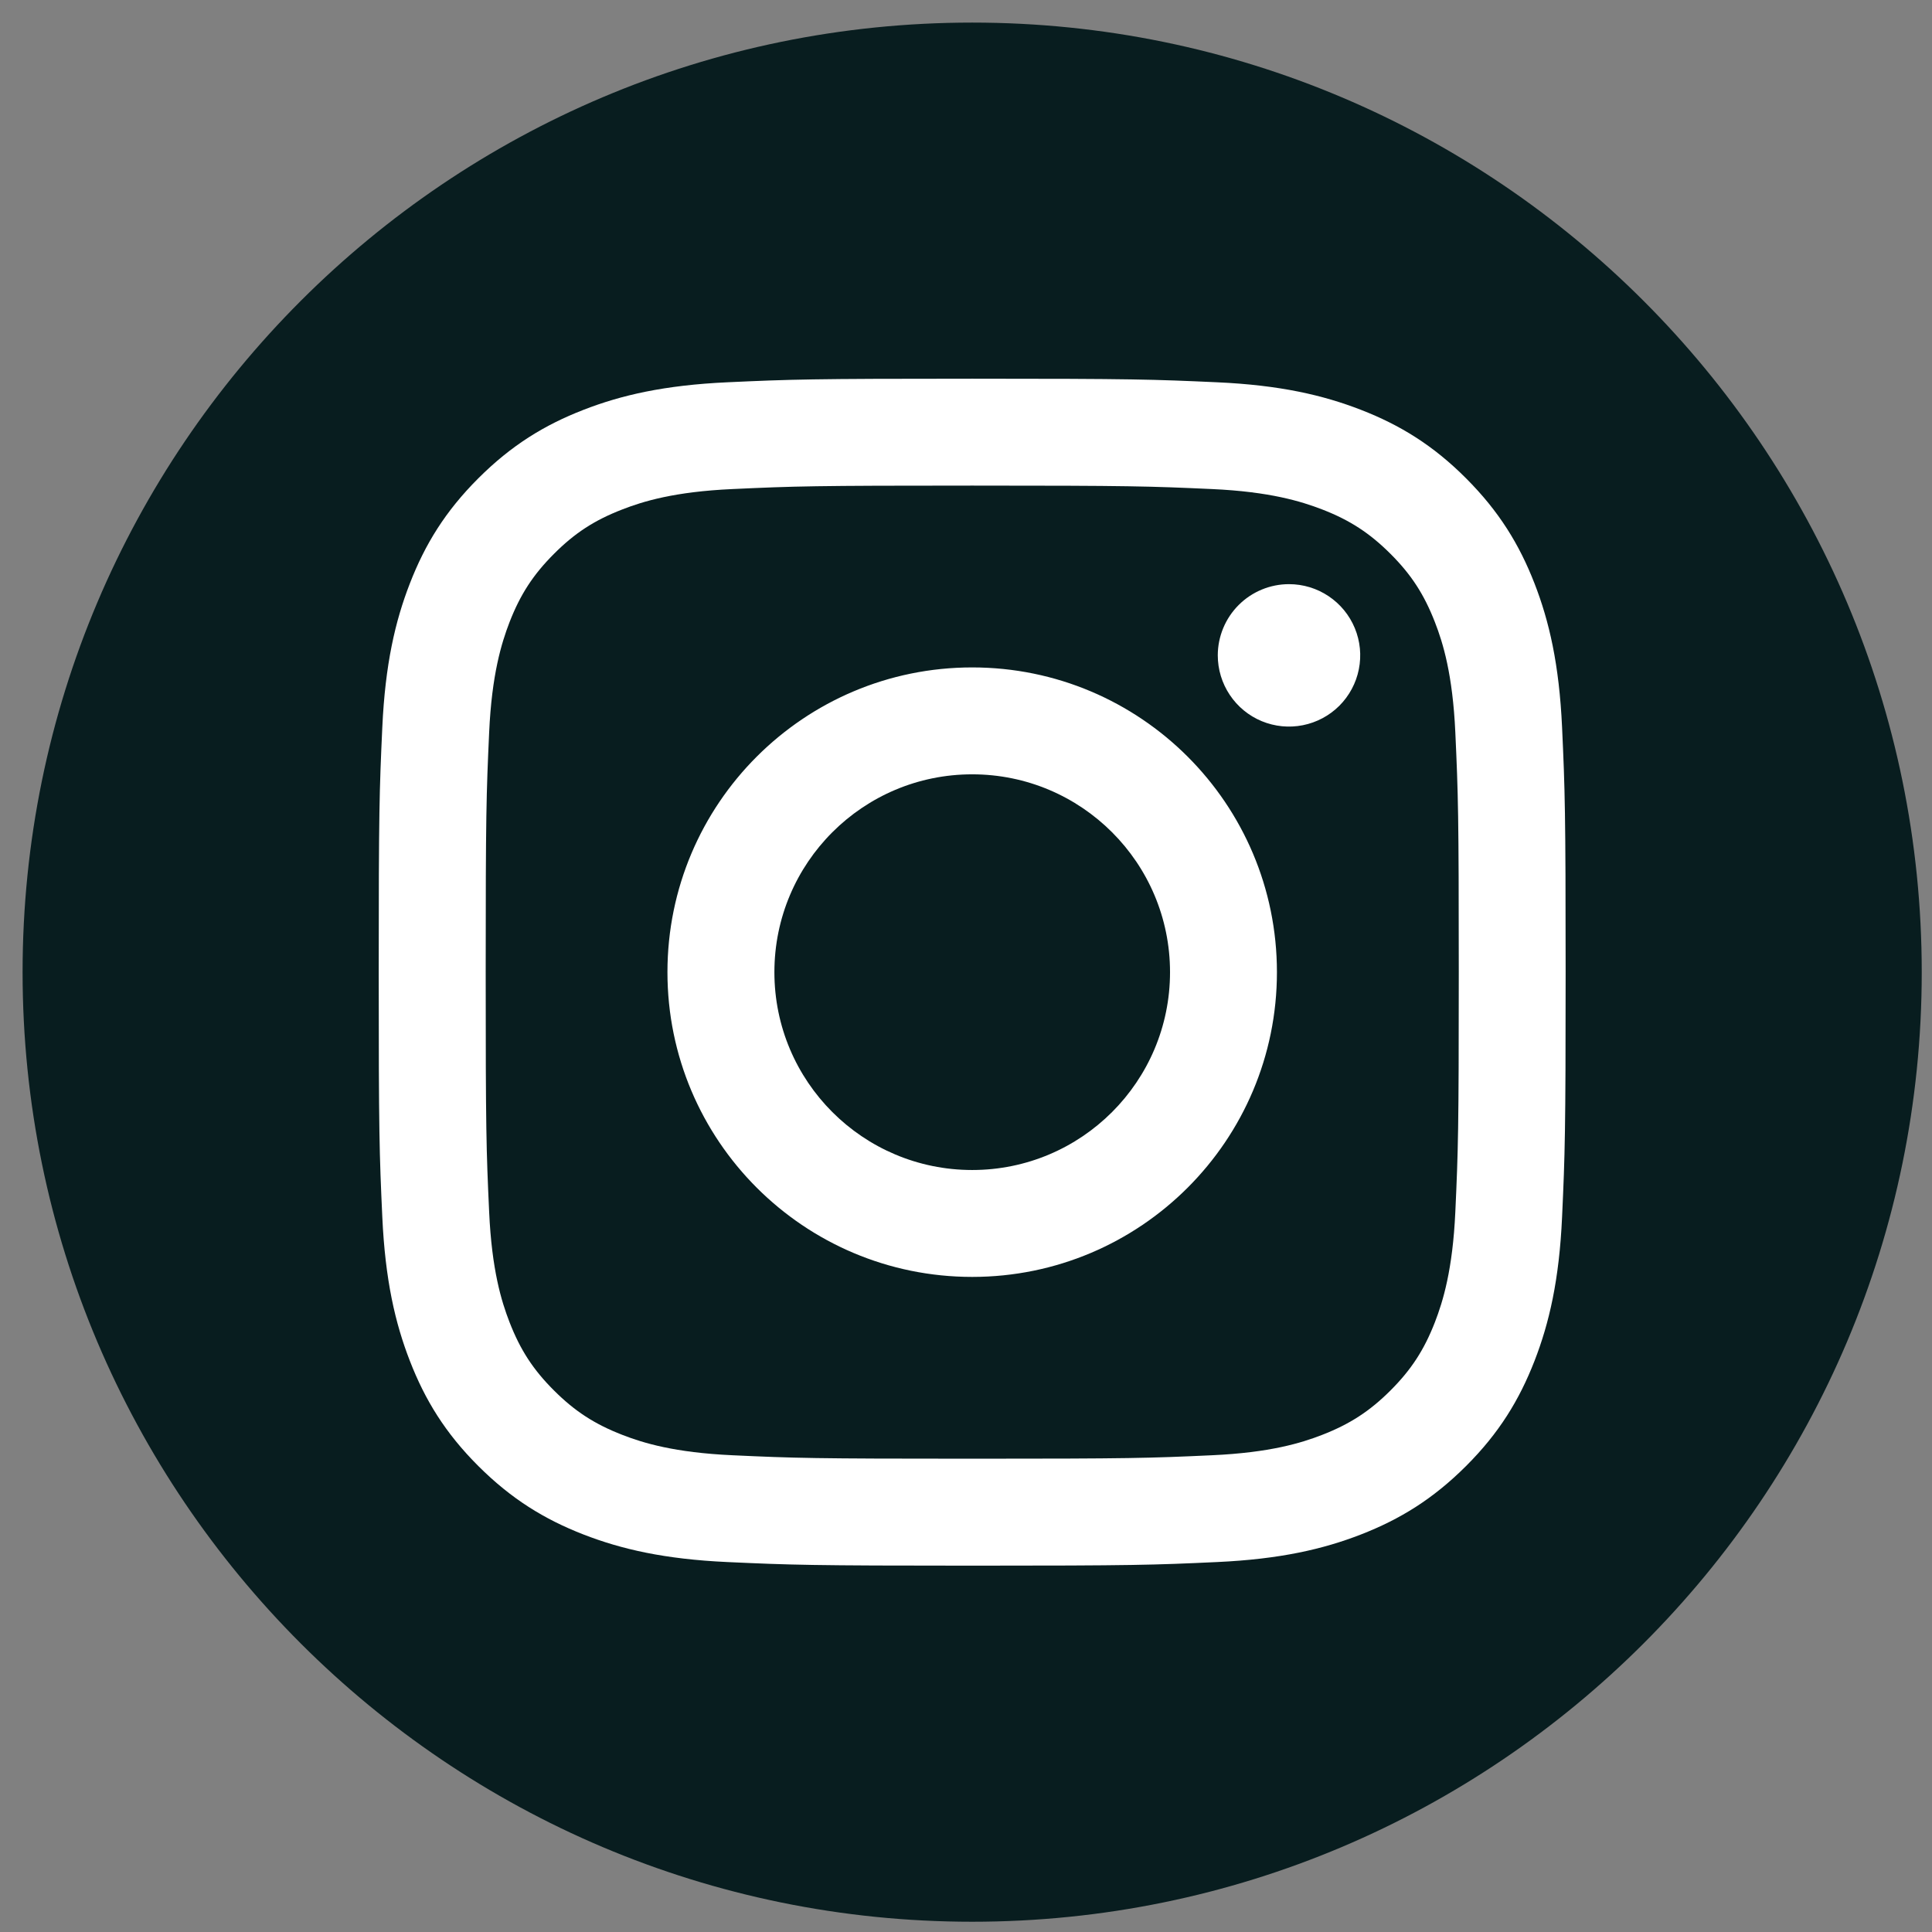
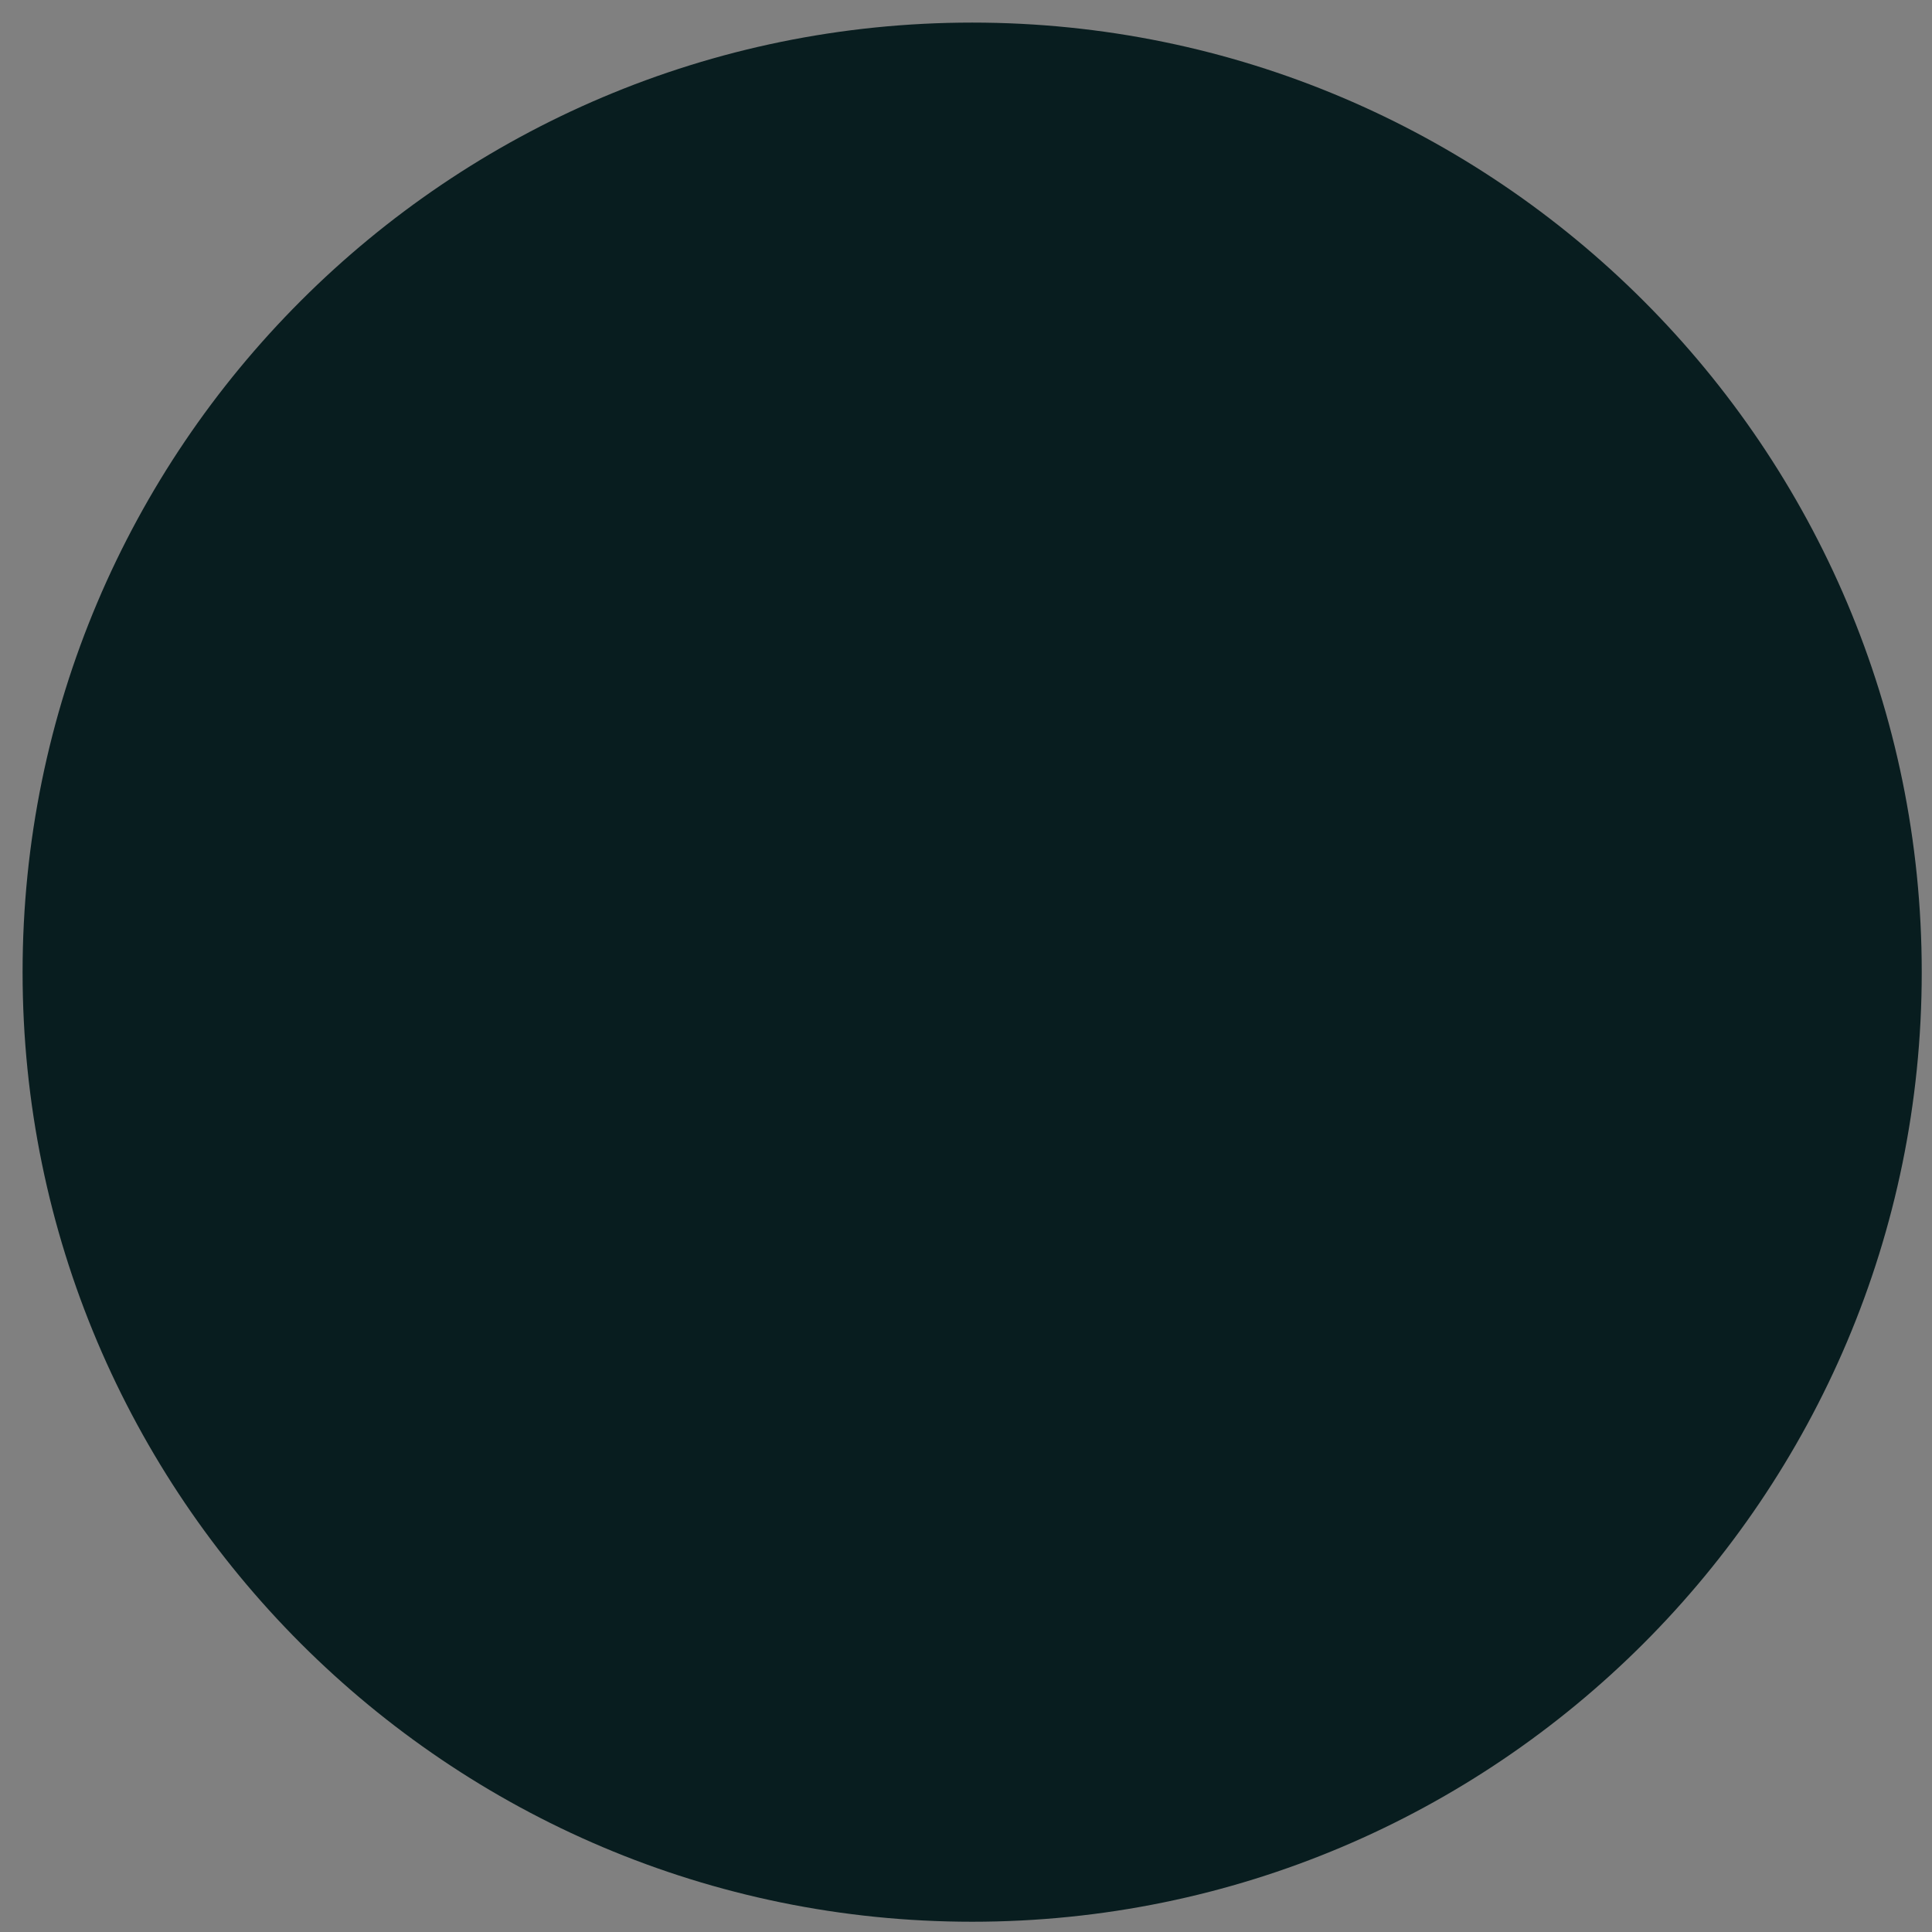
<svg xmlns="http://www.w3.org/2000/svg" width="81" height="81" viewBox="0 0 81 81" fill="none">
  <rect x="0" y="0" width="81" height="81" fill="#808080" stroke="none" />
  <g id="Instagram" clip-path="url(#clip0)">
    <g id="Instagram_2">
      <path id="Path" d="M40.759 0.947C18.783 0.947 0.947 18.783 0.947 40.759C0.947 62.734 18.783 80.57 40.759 80.57C62.734 80.57 80.57 62.734 80.57 40.759C80.57 18.783 62.734 0.947 40.759 0.947Z" fill="#081D1F" />
-       <path id="Vector" d="M32.467 40.759C32.467 36.178 36.179 32.464 40.76 32.464C45.34 32.464 49.054 36.178 49.054 40.759C49.054 45.339 45.34 49.053 40.76 49.053C36.179 49.053 32.467 45.339 32.467 40.759ZM27.983 40.759C27.983 47.815 33.703 53.535 40.76 53.535C47.816 53.535 53.536 47.815 53.536 40.759C53.536 33.702 47.816 27.982 40.76 27.982C33.703 27.982 27.983 33.702 27.983 40.759ZM51.056 27.475C51.056 28.066 51.231 28.643 51.559 29.134C51.887 29.626 52.353 30.009 52.898 30.235C53.444 30.461 54.044 30.52 54.623 30.405C55.203 30.29 55.735 30.006 56.153 29.589C56.57 29.171 56.855 28.639 56.97 28.06C57.086 27.481 57.027 26.881 56.801 26.335C56.575 25.789 56.193 25.323 55.702 24.995C55.211 24.666 54.634 24.491 54.043 24.491H54.042C53.251 24.491 52.491 24.806 51.932 25.365C51.372 25.925 51.057 26.684 51.056 27.475V27.475ZM30.707 61.012C28.281 60.901 26.963 60.498 26.087 60.156C24.925 59.704 24.096 59.165 23.225 58.295C22.353 57.425 21.814 56.596 21.363 55.435C21.022 54.559 20.618 53.24 20.508 50.814C20.387 48.191 20.363 47.404 20.363 40.759C20.363 34.114 20.389 33.328 20.508 30.703C20.618 28.278 21.025 26.961 21.363 26.083C21.816 24.921 22.354 24.092 23.225 23.221C24.095 22.349 24.923 21.81 26.087 21.36C26.962 21.018 28.281 20.614 30.707 20.504C33.33 20.383 34.118 20.359 40.76 20.359C47.401 20.359 48.19 20.385 50.815 20.504C53.241 20.614 54.557 21.021 55.436 21.36C56.597 21.81 57.426 22.351 58.298 23.221C59.169 24.091 59.707 24.921 60.159 26.083C60.501 26.959 60.904 28.278 61.015 30.703C61.135 33.328 61.16 34.114 61.16 40.759C61.16 47.404 61.135 48.189 61.015 50.814C60.904 53.24 60.498 54.559 60.159 55.435C59.707 56.596 59.168 57.425 58.298 58.295C57.427 59.164 56.597 59.704 55.436 60.156C54.56 60.498 53.241 60.902 50.815 61.012C48.192 61.133 47.404 61.157 40.76 61.157C34.115 61.157 33.329 61.133 30.707 61.012V61.012ZM30.501 16.027C27.852 16.148 26.042 16.568 24.462 17.183C22.825 17.818 21.439 18.67 20.054 20.053C18.669 21.436 17.819 22.824 17.184 24.461C16.569 26.042 16.149 27.851 16.028 30.5C15.906 33.153 15.878 34.002 15.878 40.759C15.878 47.516 15.906 48.364 16.028 51.017C16.149 53.666 16.569 55.475 17.184 57.057C17.819 58.693 18.669 60.082 20.054 61.464C21.439 62.846 22.825 63.697 24.462 64.334C26.045 64.949 27.852 65.369 30.501 65.49C33.156 65.611 34.002 65.641 40.76 65.641C47.517 65.641 48.365 65.613 51.018 65.49C53.667 65.369 55.476 64.949 57.058 64.334C58.694 63.697 60.08 62.847 61.465 61.464C62.85 60.082 63.698 58.693 64.335 57.057C64.95 55.475 65.372 53.666 65.491 51.017C65.612 48.362 65.64 47.516 65.64 40.759C65.64 34.002 65.612 33.153 65.491 30.5C65.37 27.851 64.95 26.041 64.335 24.461C63.698 22.825 62.848 21.438 61.465 20.053C60.083 18.668 58.694 17.818 57.06 17.183C55.476 16.568 53.667 16.146 51.02 16.027C48.367 15.907 47.519 15.877 40.762 15.877C34.005 15.877 33.156 15.905 30.501 16.027Z" fill="white" />
    </g>
  </g>
  <defs>
    <clipPath id="clip0">
      <rect width="79.623" height="79.623" fill="white" transform="translate(0.947 0.947)" />
    </clipPath>
  </defs>
</svg>